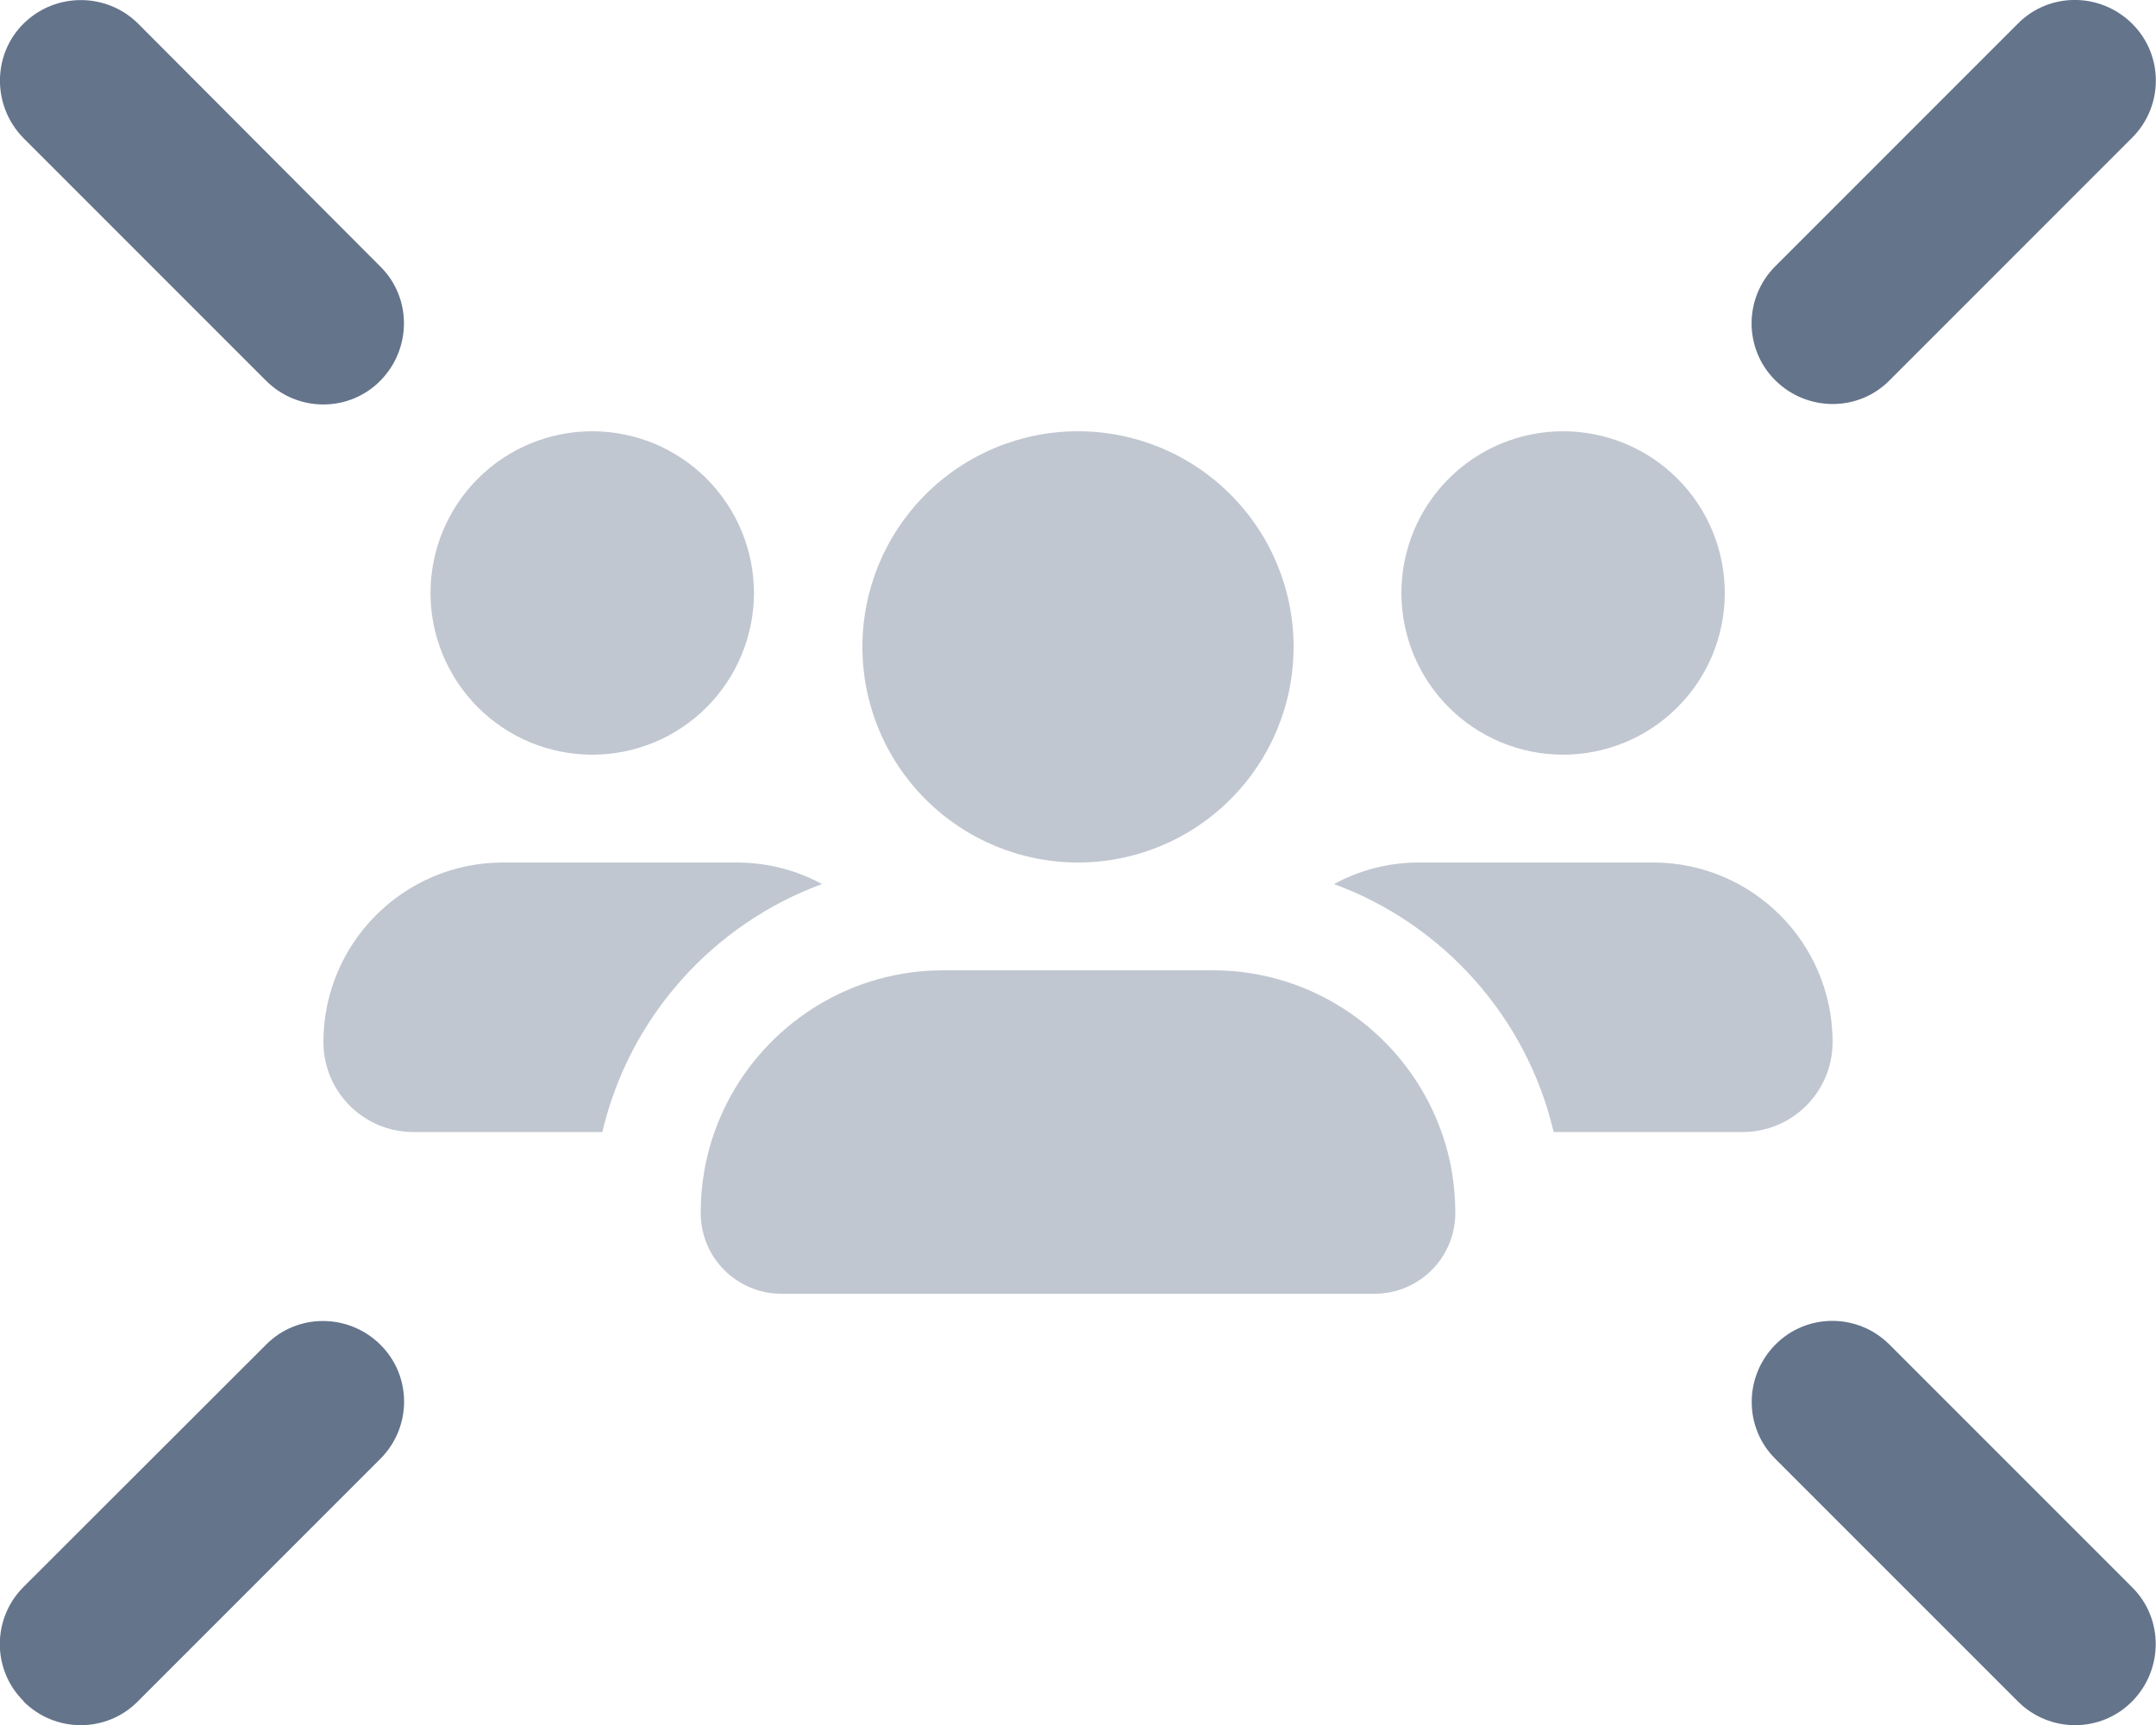
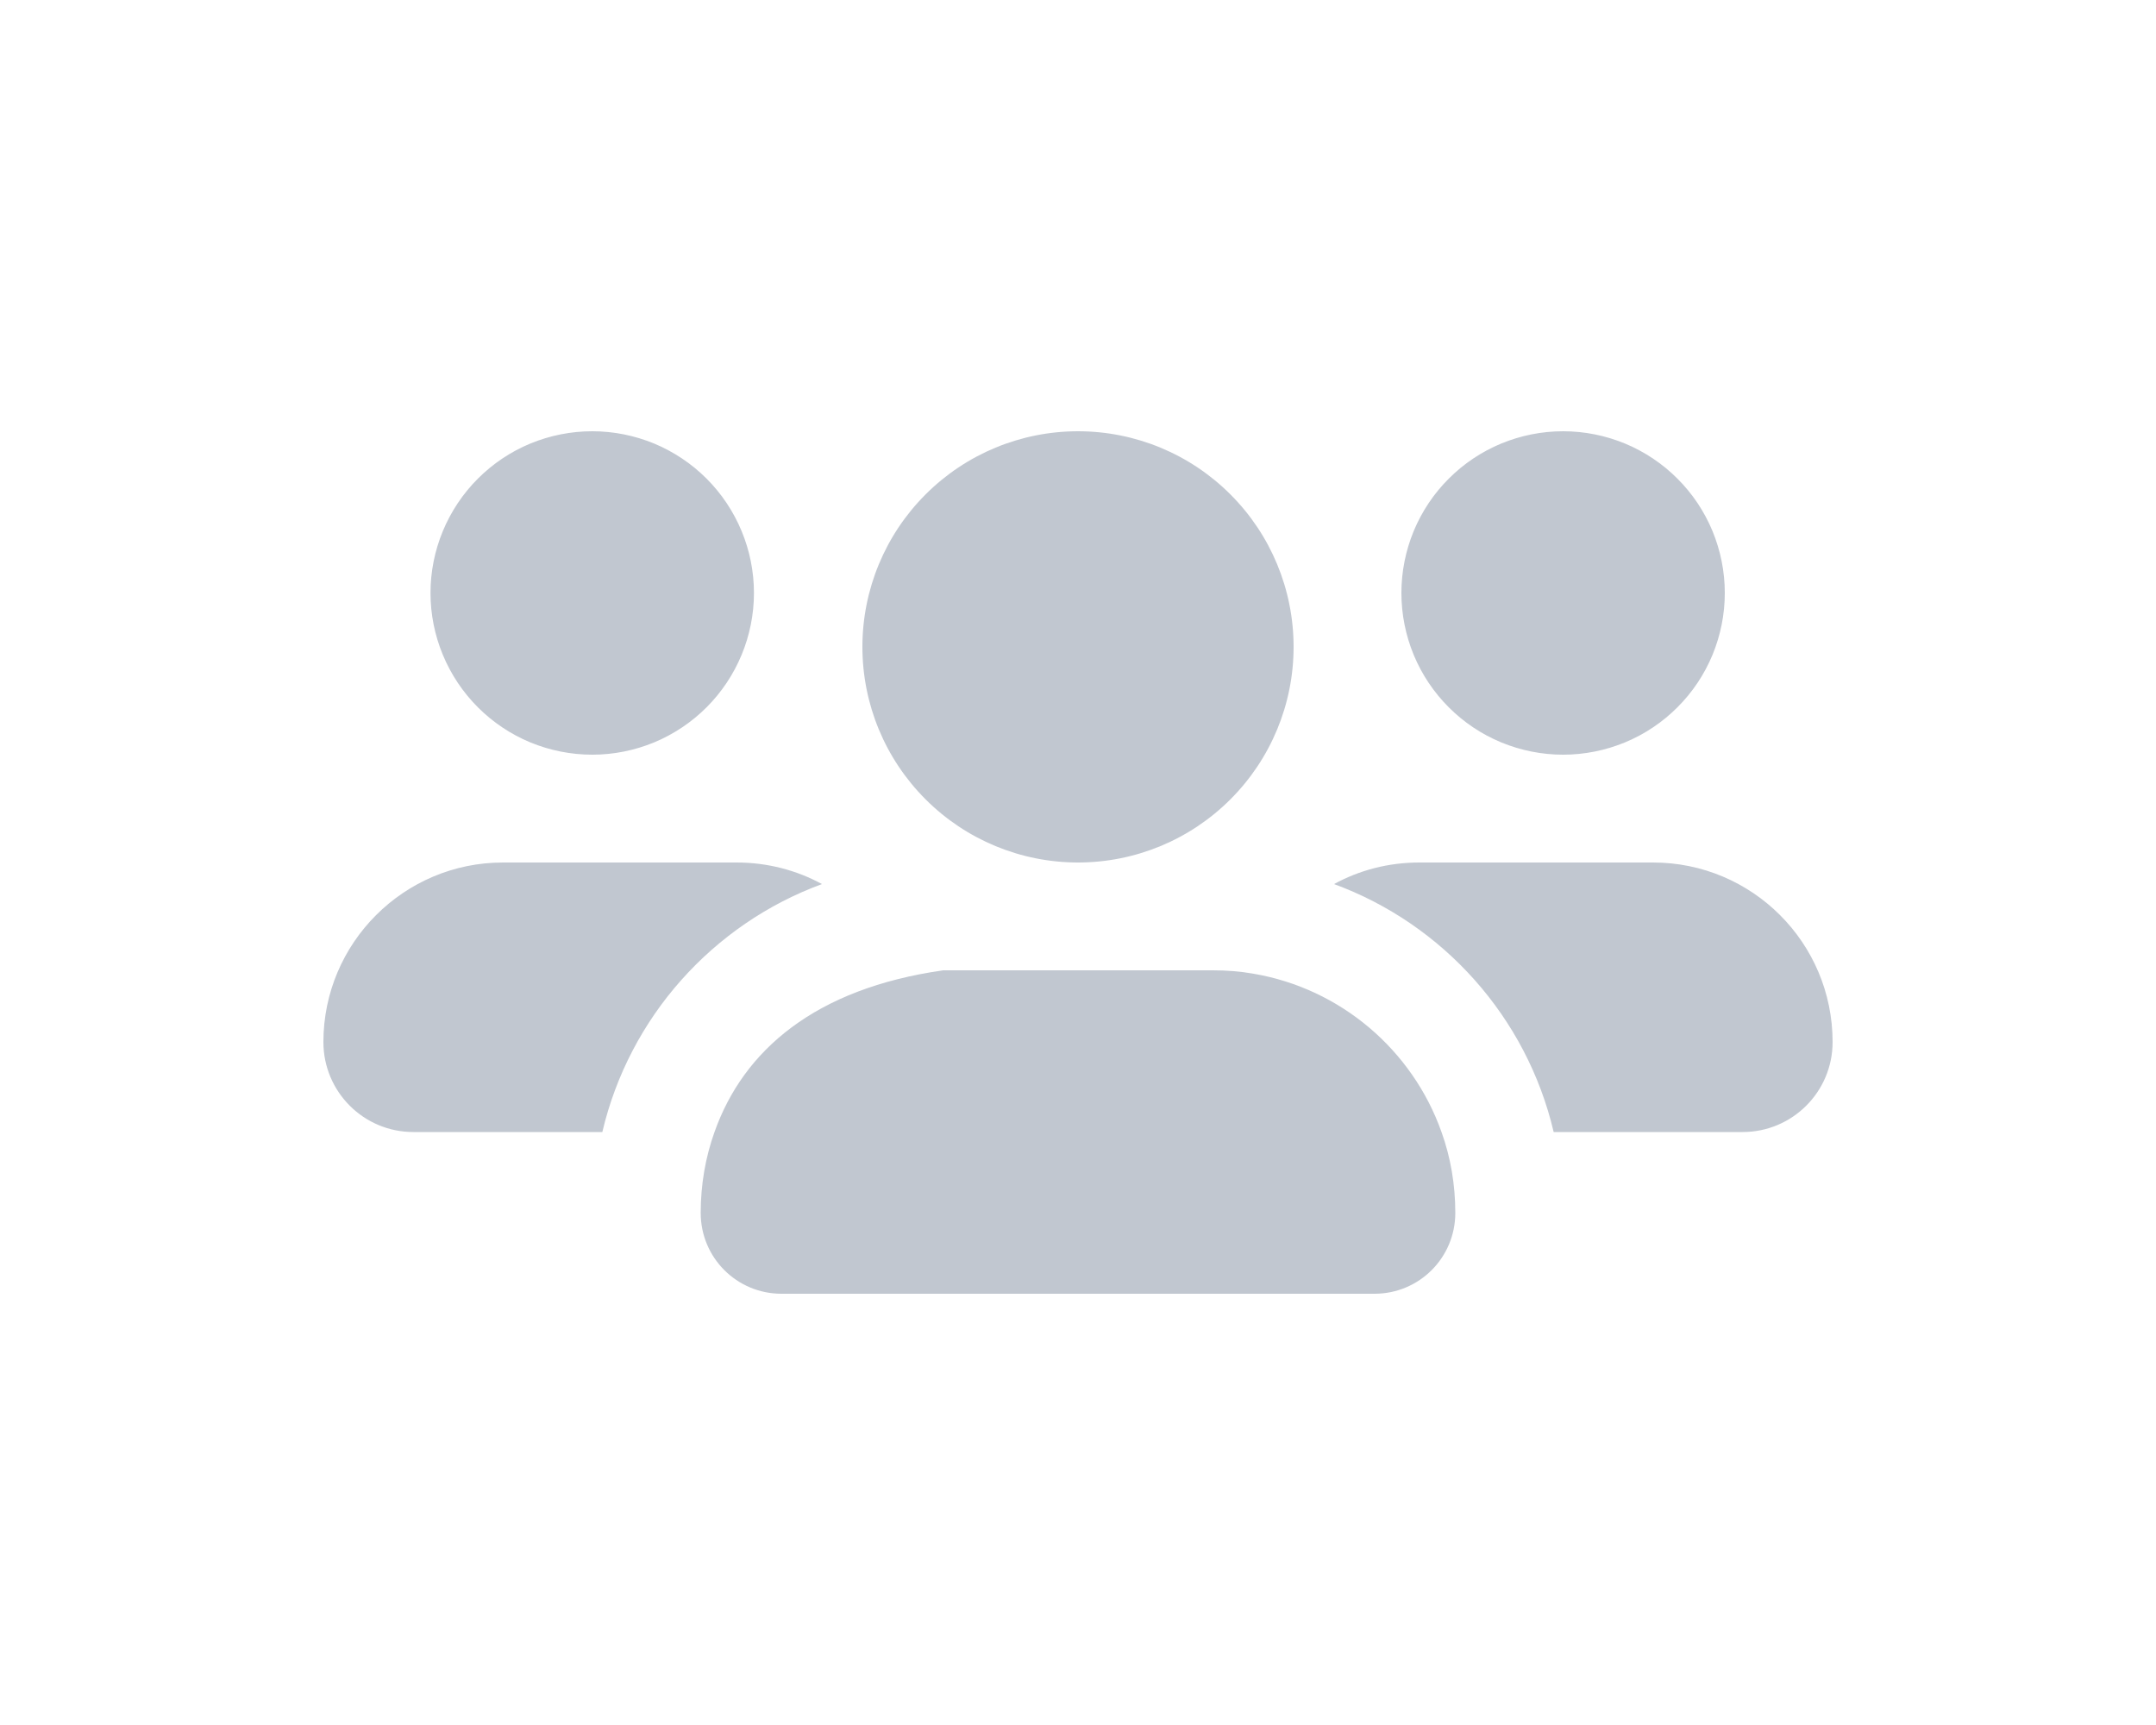
<svg xmlns="http://www.w3.org/2000/svg" width="40" height="32" viewBox="0 0 40 32" fill="none">
  <g clip-path="url(#clip0_757_1497)">
-     <path opacity="0.4" d="M10.988 14C11.382 14 11.772 13.922 12.136 13.772C12.499 13.621 12.83 13.4 13.109 13.121C13.387 12.843 13.608 12.512 13.759 12.148C13.91 11.784 13.988 11.394 13.988 11C13.988 10.606 13.91 10.216 13.759 9.852C13.608 9.488 13.387 9.157 13.109 8.879C12.83 8.6 12.499 8.379 12.136 8.228C11.772 8.078 11.382 8 10.988 8C10.594 8 10.203 8.078 9.839 8.228C9.475 8.379 9.145 8.6 8.866 8.879C8.588 9.157 8.367 9.488 8.216 9.852C8.065 10.216 7.987 10.606 7.987 11C7.987 11.394 8.065 11.784 8.216 12.148C8.367 12.512 8.588 12.843 8.866 13.121C9.145 13.4 9.475 13.621 9.839 13.772C10.203 13.922 10.594 14 10.988 14ZM9.331 16C7.494 16 6 17.494 6 19.331C6 20.25 6.744 21 7.669 21H11.175C11.675 18.869 13.225 17.144 15.25 16.4C14.781 16.144 14.238 16 13.669 16H9.331ZM32.331 21C33.25 21 34 20.256 34 19.331C34 17.488 32.506 16 30.669 16H26.331C25.756 16 25.219 16.144 24.75 16.4C26.775 17.144 28.325 18.869 28.825 21H32.331ZM26.744 21C26.206 19.481 24.875 18.337 23.25 18.062C23.006 18.019 22.756 18 22.5 18H17.5C17.244 18 16.994 18.019 16.75 18.062C15.125 18.337 13.794 19.481 13.256 21C13.088 21.469 13 21.975 13 22.5C13 23.331 13.669 24 14.5 24H25.5C26.331 24 27 23.331 27 22.5C27 21.975 26.913 21.469 26.744 21ZM29 14C29.394 14 29.784 13.922 30.148 13.772C30.512 13.621 30.843 13.4 31.121 13.121C31.4 12.843 31.621 12.512 31.772 12.148C31.922 11.784 32 11.394 32 11C32 10.606 31.922 10.216 31.772 9.852C31.621 9.488 31.4 9.157 31.121 8.879C30.843 8.6 30.512 8.379 30.148 8.228C29.784 8.078 29.394 8 29 8C28.606 8 28.216 8.078 27.852 8.228C27.488 8.379 27.157 8.6 26.879 8.879C26.6 9.157 26.379 9.488 26.228 9.852C26.078 10.216 26 10.606 26 11C26 11.394 26.078 11.784 26.228 12.148C26.379 12.512 26.6 12.843 26.879 13.121C27.157 13.4 27.488 13.621 27.852 13.772C28.216 13.922 28.606 14 29 14ZM24 12C24 10.939 23.579 9.922 22.828 9.172C22.078 8.421 21.061 8 20 8C18.939 8 17.922 8.421 17.172 9.172C16.421 9.922 16 10.939 16 12C16 13.061 16.421 14.078 17.172 14.828C17.922 15.579 18.939 16 20 16C21.061 16 22.078 15.579 22.828 14.828C23.579 14.078 24 13.061 24 12Z" fill="#64748B" />
-     <path d="M2.562 0.438C1.975 -0.144 1.025 -0.144 0.437 0.438C-0.15 1.019 -0.144 1.975 0.437 2.563L4.937 7.063C5.525 7.65 6.475 7.65 7.056 7.063C7.637 6.475 7.644 5.525 7.056 4.944L2.562 0.438ZM37.438 0.438L32.938 4.938C32.35 5.525 32.35 6.475 32.938 7.056C33.525 7.638 34.475 7.644 35.056 7.056L39.556 2.556C40.144 1.969 40.144 1.019 39.556 0.438C38.969 -0.144 38.019 -0.15 37.438 0.438ZM0.437 31.563C1.025 32.15 1.975 32.15 2.556 31.563L7.056 27.063C7.644 26.475 7.644 25.525 7.056 24.944C6.469 24.363 5.519 24.356 4.937 24.944L0.437 29.438C-0.15 30.025 -0.15 30.975 0.437 31.556V31.563ZM37.438 31.563C38.025 32.15 38.975 32.15 39.556 31.563C40.138 30.975 40.144 30.025 39.556 29.444L35.056 24.944C34.469 24.356 33.519 24.356 32.938 24.944C32.356 25.531 32.35 26.481 32.938 27.063L37.438 31.563Z" fill="#64748B" />
+     <path opacity="0.4" d="M10.988 14C11.382 14 11.772 13.922 12.136 13.772C12.499 13.621 12.83 13.4 13.109 13.121C13.387 12.843 13.608 12.512 13.759 12.148C13.91 11.784 13.988 11.394 13.988 11C13.988 10.606 13.91 10.216 13.759 9.852C13.608 9.488 13.387 9.157 13.109 8.879C12.83 8.6 12.499 8.379 12.136 8.228C11.772 8.078 11.382 8 10.988 8C10.594 8 10.203 8.078 9.839 8.228C9.475 8.379 9.145 8.6 8.866 8.879C8.588 9.157 8.367 9.488 8.216 9.852C8.065 10.216 7.987 10.606 7.987 11C7.987 11.394 8.065 11.784 8.216 12.148C8.367 12.512 8.588 12.843 8.866 13.121C9.145 13.4 9.475 13.621 9.839 13.772C10.203 13.922 10.594 14 10.988 14ZM9.331 16C7.494 16 6 17.494 6 19.331C6 20.25 6.744 21 7.669 21H11.175C11.675 18.869 13.225 17.144 15.25 16.4C14.781 16.144 14.238 16 13.669 16H9.331ZM32.331 21C33.25 21 34 20.256 34 19.331C34 17.488 32.506 16 30.669 16H26.331C25.756 16 25.219 16.144 24.75 16.4C26.775 17.144 28.325 18.869 28.825 21H32.331ZM26.744 21C26.206 19.481 24.875 18.337 23.25 18.062C23.006 18.019 22.756 18 22.5 18H17.5C15.125 18.337 13.794 19.481 13.256 21C13.088 21.469 13 21.975 13 22.5C13 23.331 13.669 24 14.5 24H25.5C26.331 24 27 23.331 27 22.5C27 21.975 26.913 21.469 26.744 21ZM29 14C29.394 14 29.784 13.922 30.148 13.772C30.512 13.621 30.843 13.4 31.121 13.121C31.4 12.843 31.621 12.512 31.772 12.148C31.922 11.784 32 11.394 32 11C32 10.606 31.922 10.216 31.772 9.852C31.621 9.488 31.4 9.157 31.121 8.879C30.843 8.6 30.512 8.379 30.148 8.228C29.784 8.078 29.394 8 29 8C28.606 8 28.216 8.078 27.852 8.228C27.488 8.379 27.157 8.6 26.879 8.879C26.6 9.157 26.379 9.488 26.228 9.852C26.078 10.216 26 10.606 26 11C26 11.394 26.078 11.784 26.228 12.148C26.379 12.512 26.6 12.843 26.879 13.121C27.157 13.4 27.488 13.621 27.852 13.772C28.216 13.922 28.606 14 29 14ZM24 12C24 10.939 23.579 9.922 22.828 9.172C22.078 8.421 21.061 8 20 8C18.939 8 17.922 8.421 17.172 9.172C16.421 9.922 16 10.939 16 12C16 13.061 16.421 14.078 17.172 14.828C17.922 15.579 18.939 16 20 16C21.061 16 22.078 15.579 22.828 14.828C23.579 14.078 24 13.061 24 12Z" fill="#64748B" />
  </g>
  <defs>
    <clipPath id="clip0_757_1497">
      <rect width="40" height="32" fill="white" />
    </clipPath>
  </defs>
</svg>